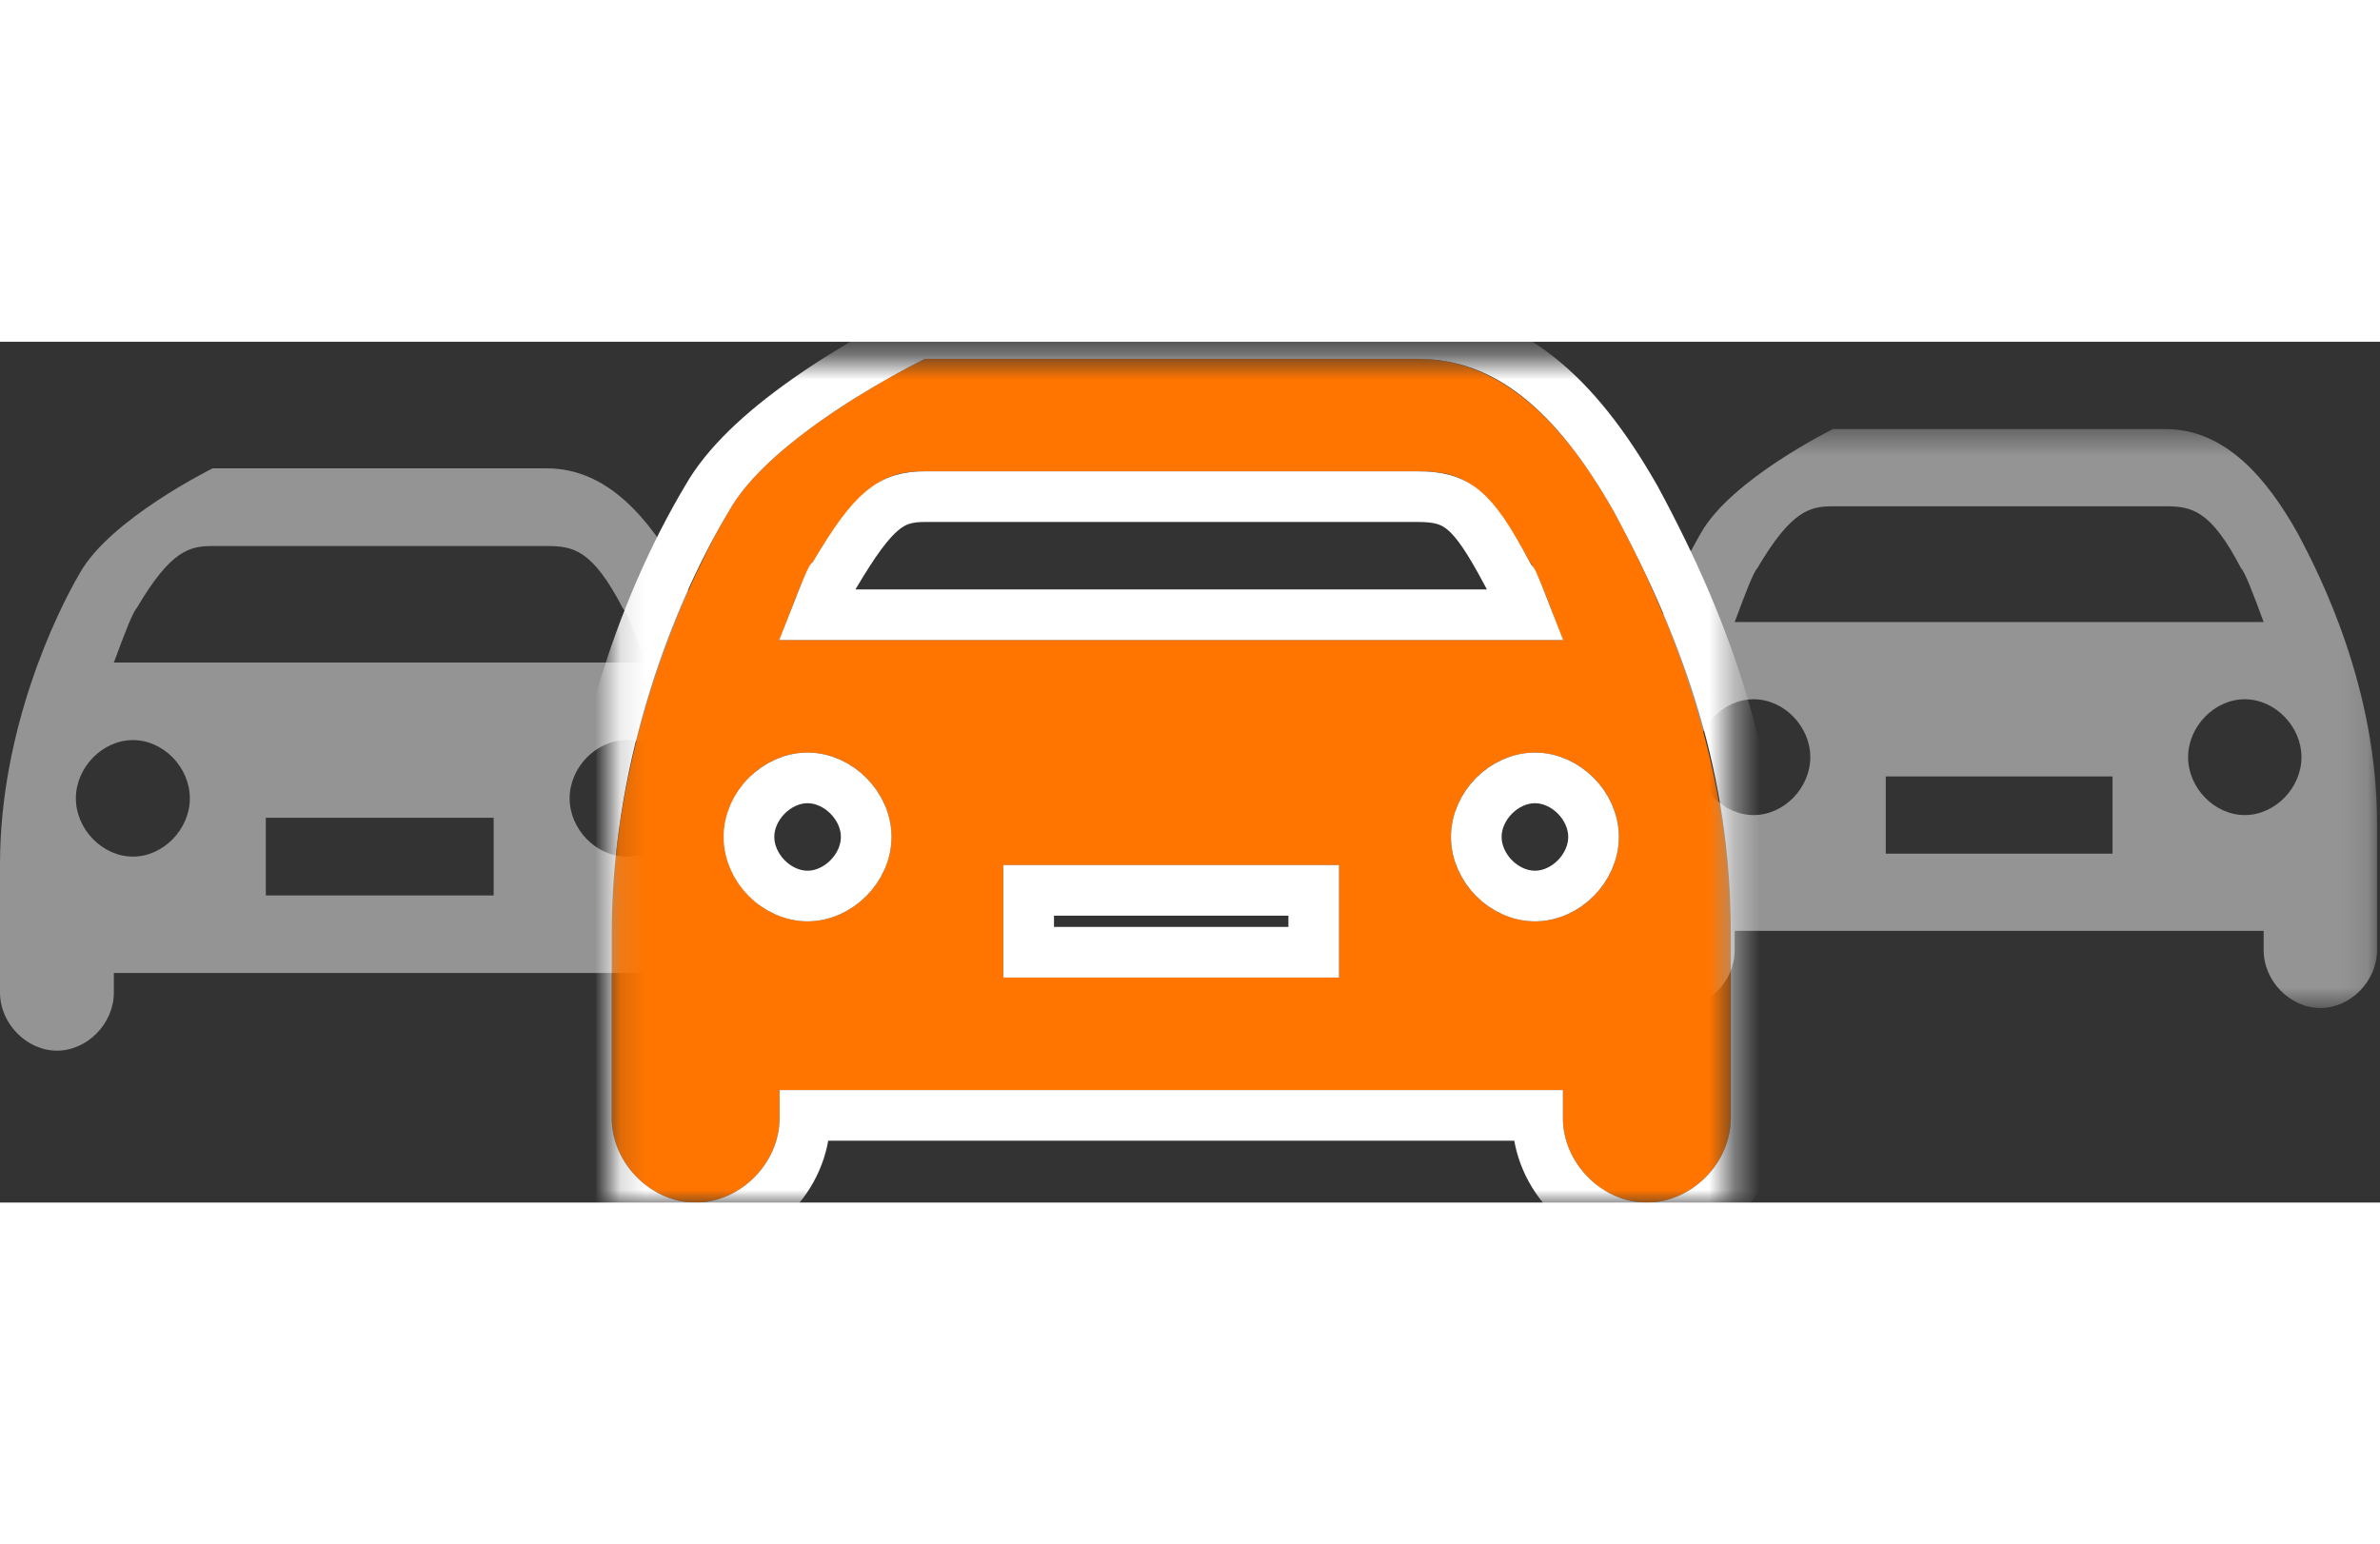
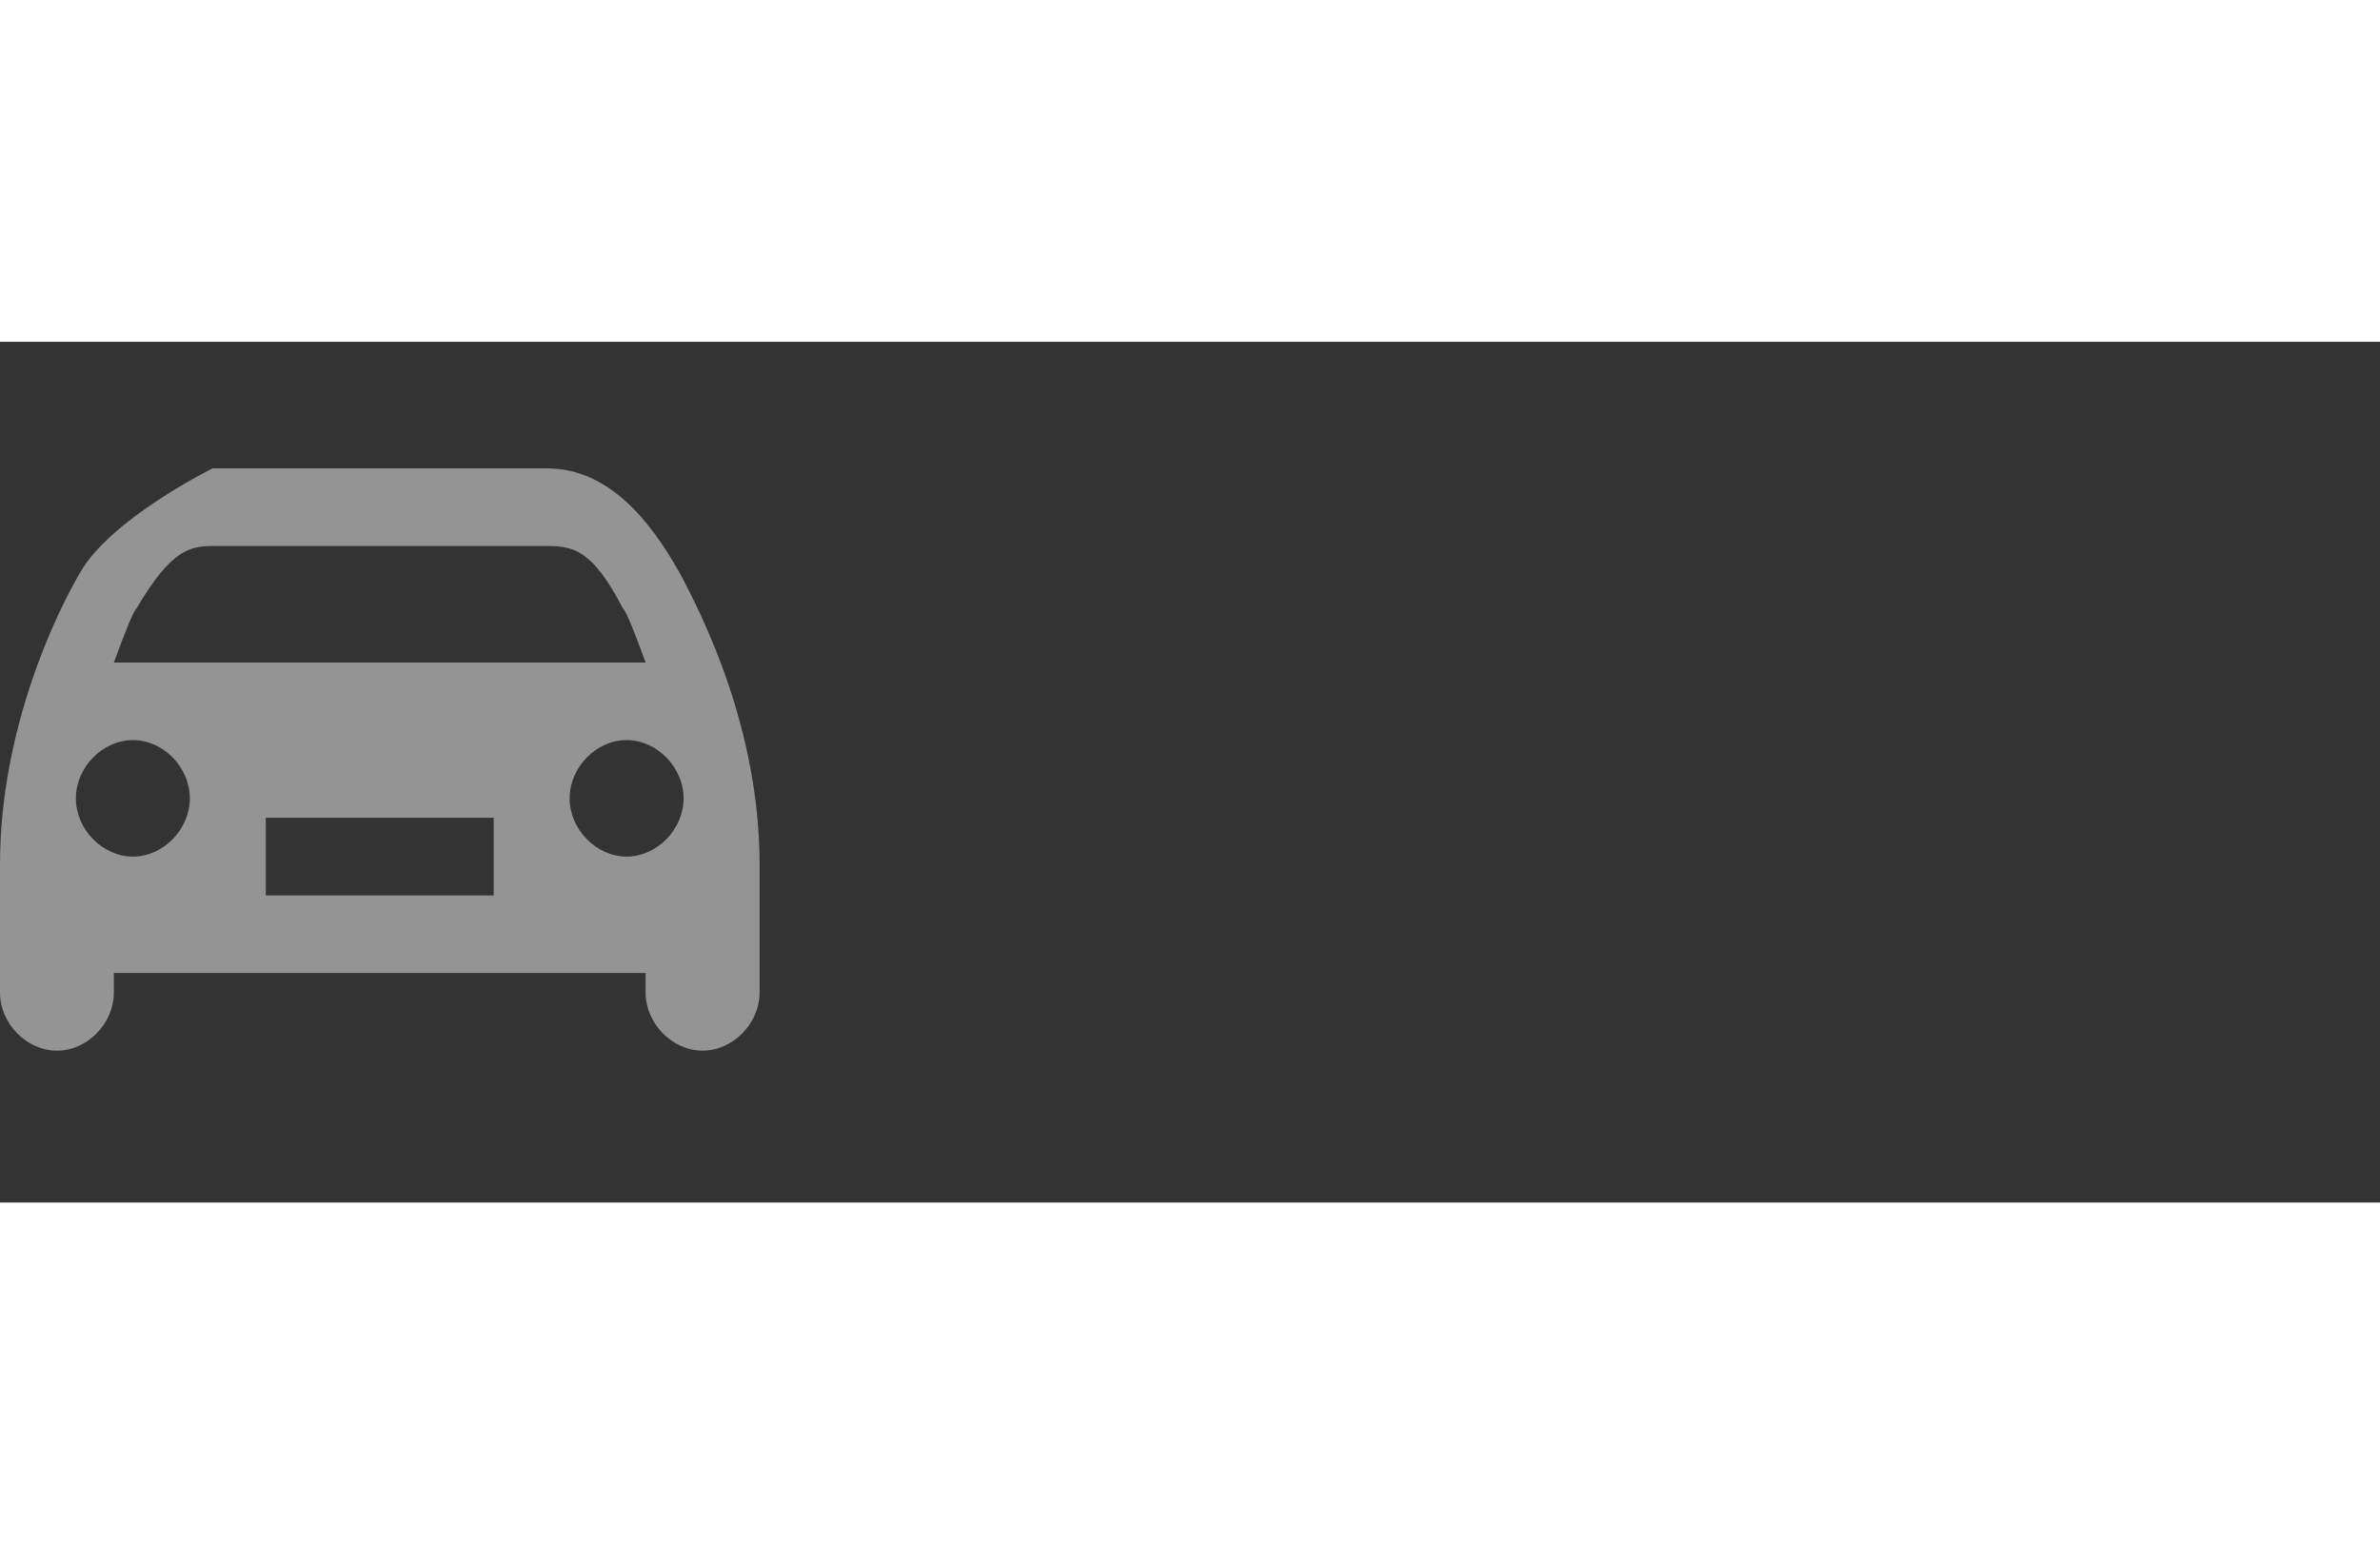
<svg xmlns="http://www.w3.org/2000/svg" xmlns:xlink="http://www.w3.org/1999/xlink" width="94px" height="61px" viewBox="0 0 94 34" version="1.1">
  <rect x="0" y="0" width="94" height="34" fill="#333333" stroke="none" />
  <title>Page 1</title>
  <desc>Created with Sketch.</desc>
  <defs>
-     <polygon id="path-1" points="0.041 0.448 29.88 0.448 29.88 23.317 0.041 23.317" />
-     <polygon id="path-3" points="0.161 0.675 44.359 0.675 44.359 34 0.161 34" />
    <path d="M36.625,22.892 C34.853,22.892 33.308,21.338 33.308,19.557 C33.308,17.78 34.853,16.227 36.625,16.227 C38.393,16.227 39.938,17.78 39.938,19.557 C39.938,21.338 38.393,22.892 36.625,22.892 Z M15.628,25.112 L28.887,25.112 L28.887,20.668 L15.628,20.668 L15.628,25.112 Z M7.894,22.892 C6.127,22.892 4.582,21.338 4.582,19.557 C4.582,17.78 6.127,16.227 7.894,16.227 C9.662,16.227 11.211,17.78 11.211,19.557 C11.211,21.338 9.662,22.892 7.894,22.892 Z M8.117,8.675 C10.103,5.341 11.211,5.117 12.534,5.117 L31.982,5.117 C33.527,5.117 34.631,5.341 36.403,8.675 C36.625,8.895 37.066,10.005 37.729,11.782 L6.79,11.782 C7.453,10.005 7.894,8.895 8.117,8.675 Z M39.719,6.67 C37.952,3.563 35.517,0.672 31.982,0.672 L12.534,0.672 C12.534,0.672 6.568,3.563 4.8,6.67 C3.473,8.895 0.161,15.56 0.161,23.335 L0.161,30.667 C0.161,32.444 1.71,34.002 3.473,34.002 C5.241,34.002 6.79,32.444 6.79,30.667 L6.79,29.557 L37.729,29.557 L37.729,30.667 C37.729,32.444 39.274,34.002 41.042,34.002 C42.81,34.002 44.359,32.444 44.359,30.667 L44.359,23.335 C44.359,15.56 41.042,9.118 39.719,6.67 Z" id="path-5" />
  </defs>
  <g id="Page-1" stroke="none" stroke-width="1" fill="none" fill-rule="evenodd">
    <g id="LP_Preisbewertung_1100px" transform="translate(-867, -581)">
      <g id="02_Benefits" transform="translate(-1, 439)">
        <g id="Page-1" transform="translate(868, 142)">
          <path d="M24.749,20.335 C23.55,20.335 22.498,19.259 22.498,18.034 C22.498,16.808 23.55,15.733 24.749,15.733 C25.947,15.733 26.999,16.808 26.999,18.034 C26.999,19.259 25.947,20.335 24.749,20.335 Z M10.499,21.868 L19.497,21.868 L19.497,18.801 L10.499,18.801 L10.499,21.868 Z M5.251,20.335 C4.049,20.335 2.997,19.259 2.997,18.034 C2.997,16.808 4.049,15.733 5.251,15.733 C6.45,15.733 7.498,16.808 7.498,18.034 C7.498,19.259 6.45,20.335 5.251,20.335 Z M5.398,10.523 C6.752,8.218 7.498,8.068 8.399,8.068 L21.601,8.068 C22.649,8.068 23.399,8.218 24.598,10.523 C24.749,10.673 25.05,11.44 25.499,12.669 L4.497,12.669 C4.95,11.44 5.251,10.673 5.398,10.523 Z M26.848,9.139 C25.65,6.996 23.998,5 21.601,5 L8.399,5 C8.399,5 4.35,6.996 3.152,9.139 C2.251,10.673 0,15.274 0,20.643 L0,25.703 C0,26.929 1.048,28 2.251,28 C3.449,28 4.497,26.929 4.497,25.703 L4.497,24.932 L25.499,24.932 L25.499,25.703 C25.499,26.929 26.551,28 27.749,28 C28.948,28 30,26.929 30,25.703 L30,20.643 C30,15.274 27.749,10.827 26.848,9.139 Z" id="Fill-1" fill="#949494" />
          <g id="Group-5" transform="translate(64, 3)">
            <mask id="mask-2" fill="white">
              <use xlink:href="#path-1" />
            </mask>
            <g id="Clip-4" />
            <path d="M24.659,15.695 C23.467,15.695 22.421,14.626 22.421,13.408 C22.421,12.189 23.467,11.12 24.659,11.12 C25.852,11.12 26.898,12.189 26.898,13.408 C26.898,14.626 25.852,15.695 24.659,15.695 Z M10.48,17.22 L19.436,17.22 L19.436,14.17 L10.48,14.17 L10.48,17.22 Z M5.261,15.695 C4.068,15.695 3.022,14.626 3.022,13.408 C3.022,12.189 4.068,11.12 5.261,11.12 C6.457,11.12 7.499,12.189 7.499,13.408 C7.499,14.626 6.457,15.695 5.261,15.695 Z M5.41,5.939 C6.757,3.648 7.499,3.498 8.396,3.498 L21.524,3.498 C22.567,3.498 23.317,3.648 24.509,5.939 C24.659,6.089 24.956,6.851 25.405,8.07 L4.514,8.07 C4.964,6.851 5.261,6.089 5.41,5.939 Z M26.748,4.563 C25.552,2.429 23.913,0.448 21.524,0.448 L8.396,0.448 C8.396,0.448 4.368,2.429 3.175,4.563 C2.276,6.089 0.041,10.664 0.041,16.002 L0.041,21.033 C0.041,22.252 1.083,23.317 2.276,23.317 C3.472,23.317 4.514,22.252 4.514,21.033 L4.514,20.267 L25.405,20.267 L25.405,21.033 C25.405,22.252 26.452,23.317 27.644,23.317 C28.837,23.317 29.883,22.252 29.883,21.033 L29.883,16.002 C29.883,10.664 27.644,6.242 26.748,4.563 Z" id="Fill-3" fill="#949494" mask="url(#mask-2)" />
          </g>
          <g id="Group-8" transform="translate(24, 0)">
            <mask id="mask-4" fill="white">
              <use xlink:href="#path-3" />
            </mask>
            <g id="Clip-7" />
            <g id="Fill-6" mask="url(#mask-4)">
              <use fill="#FF7500" fill-rule="evenodd" xlink:href="#path-5" />
-               <path stroke="#FFFFFF" stroke-width="2" d="M36.625,21.892 C37.84,21.892 38.938,20.787 38.938,19.557 C38.938,18.331 37.839,17.227 36.625,17.227 C35.407,17.227 34.308,18.331 34.308,19.557 C34.308,20.787 35.407,21.892 36.625,21.892 Z M16.628,24.112 L27.887,24.112 L27.887,21.668 L16.628,21.668 L16.628,24.112 Z M7.894,21.892 C9.11,21.892 10.211,20.786 10.211,19.557 C10.211,18.332 9.11,17.227 7.894,17.227 C6.68,17.227 5.582,18.331 5.582,19.557 C5.582,20.787 6.68,21.892 7.894,21.892 Z M8.241,10.782 L36.278,10.782 C35.935,9.902 35.725,9.411 35.7,9.386 L35.591,9.279 L35.519,9.144 C34.134,6.537 33.521,6.117 31.982,6.117 L12.534,6.117 C11.209,6.117 10.526,6.584 8.976,9.187 L8.911,9.297 L8.82,9.386 C8.795,9.411 8.585,9.902 8.241,10.782 Z M36.729,30.557 L7.79,30.557 L7.79,30.667 C7.79,32.995 5.795,35.002 3.473,35.002 C1.155,35.002 -0.839,32.994 -0.839,30.667 L-0.839,23.335 C-0.839,16.882 1.315,10.561 3.931,6.176 C4.674,4.869 6.036,3.581 7.846,2.302 C8.777,1.645 9.77,1.033 10.762,0.479 C11.109,0.285 11.432,0.112 11.722,-0.038 C11.898,-0.129 12.026,-0.193 12.098,-0.228 L12.304,-0.328 L31.982,-0.328 C35.532,-0.328 38.229,2.029 40.588,6.176 L40.599,6.195 C43.508,11.578 45.359,16.953 45.359,23.335 L45.359,30.667 C45.359,32.995 43.363,35.002 41.042,35.002 C38.721,35.002 36.729,32.996 36.729,30.667 L36.729,30.557 Z" />
            </g>
          </g>
        </g>
      </g>
    </g>
  </g>
</svg>